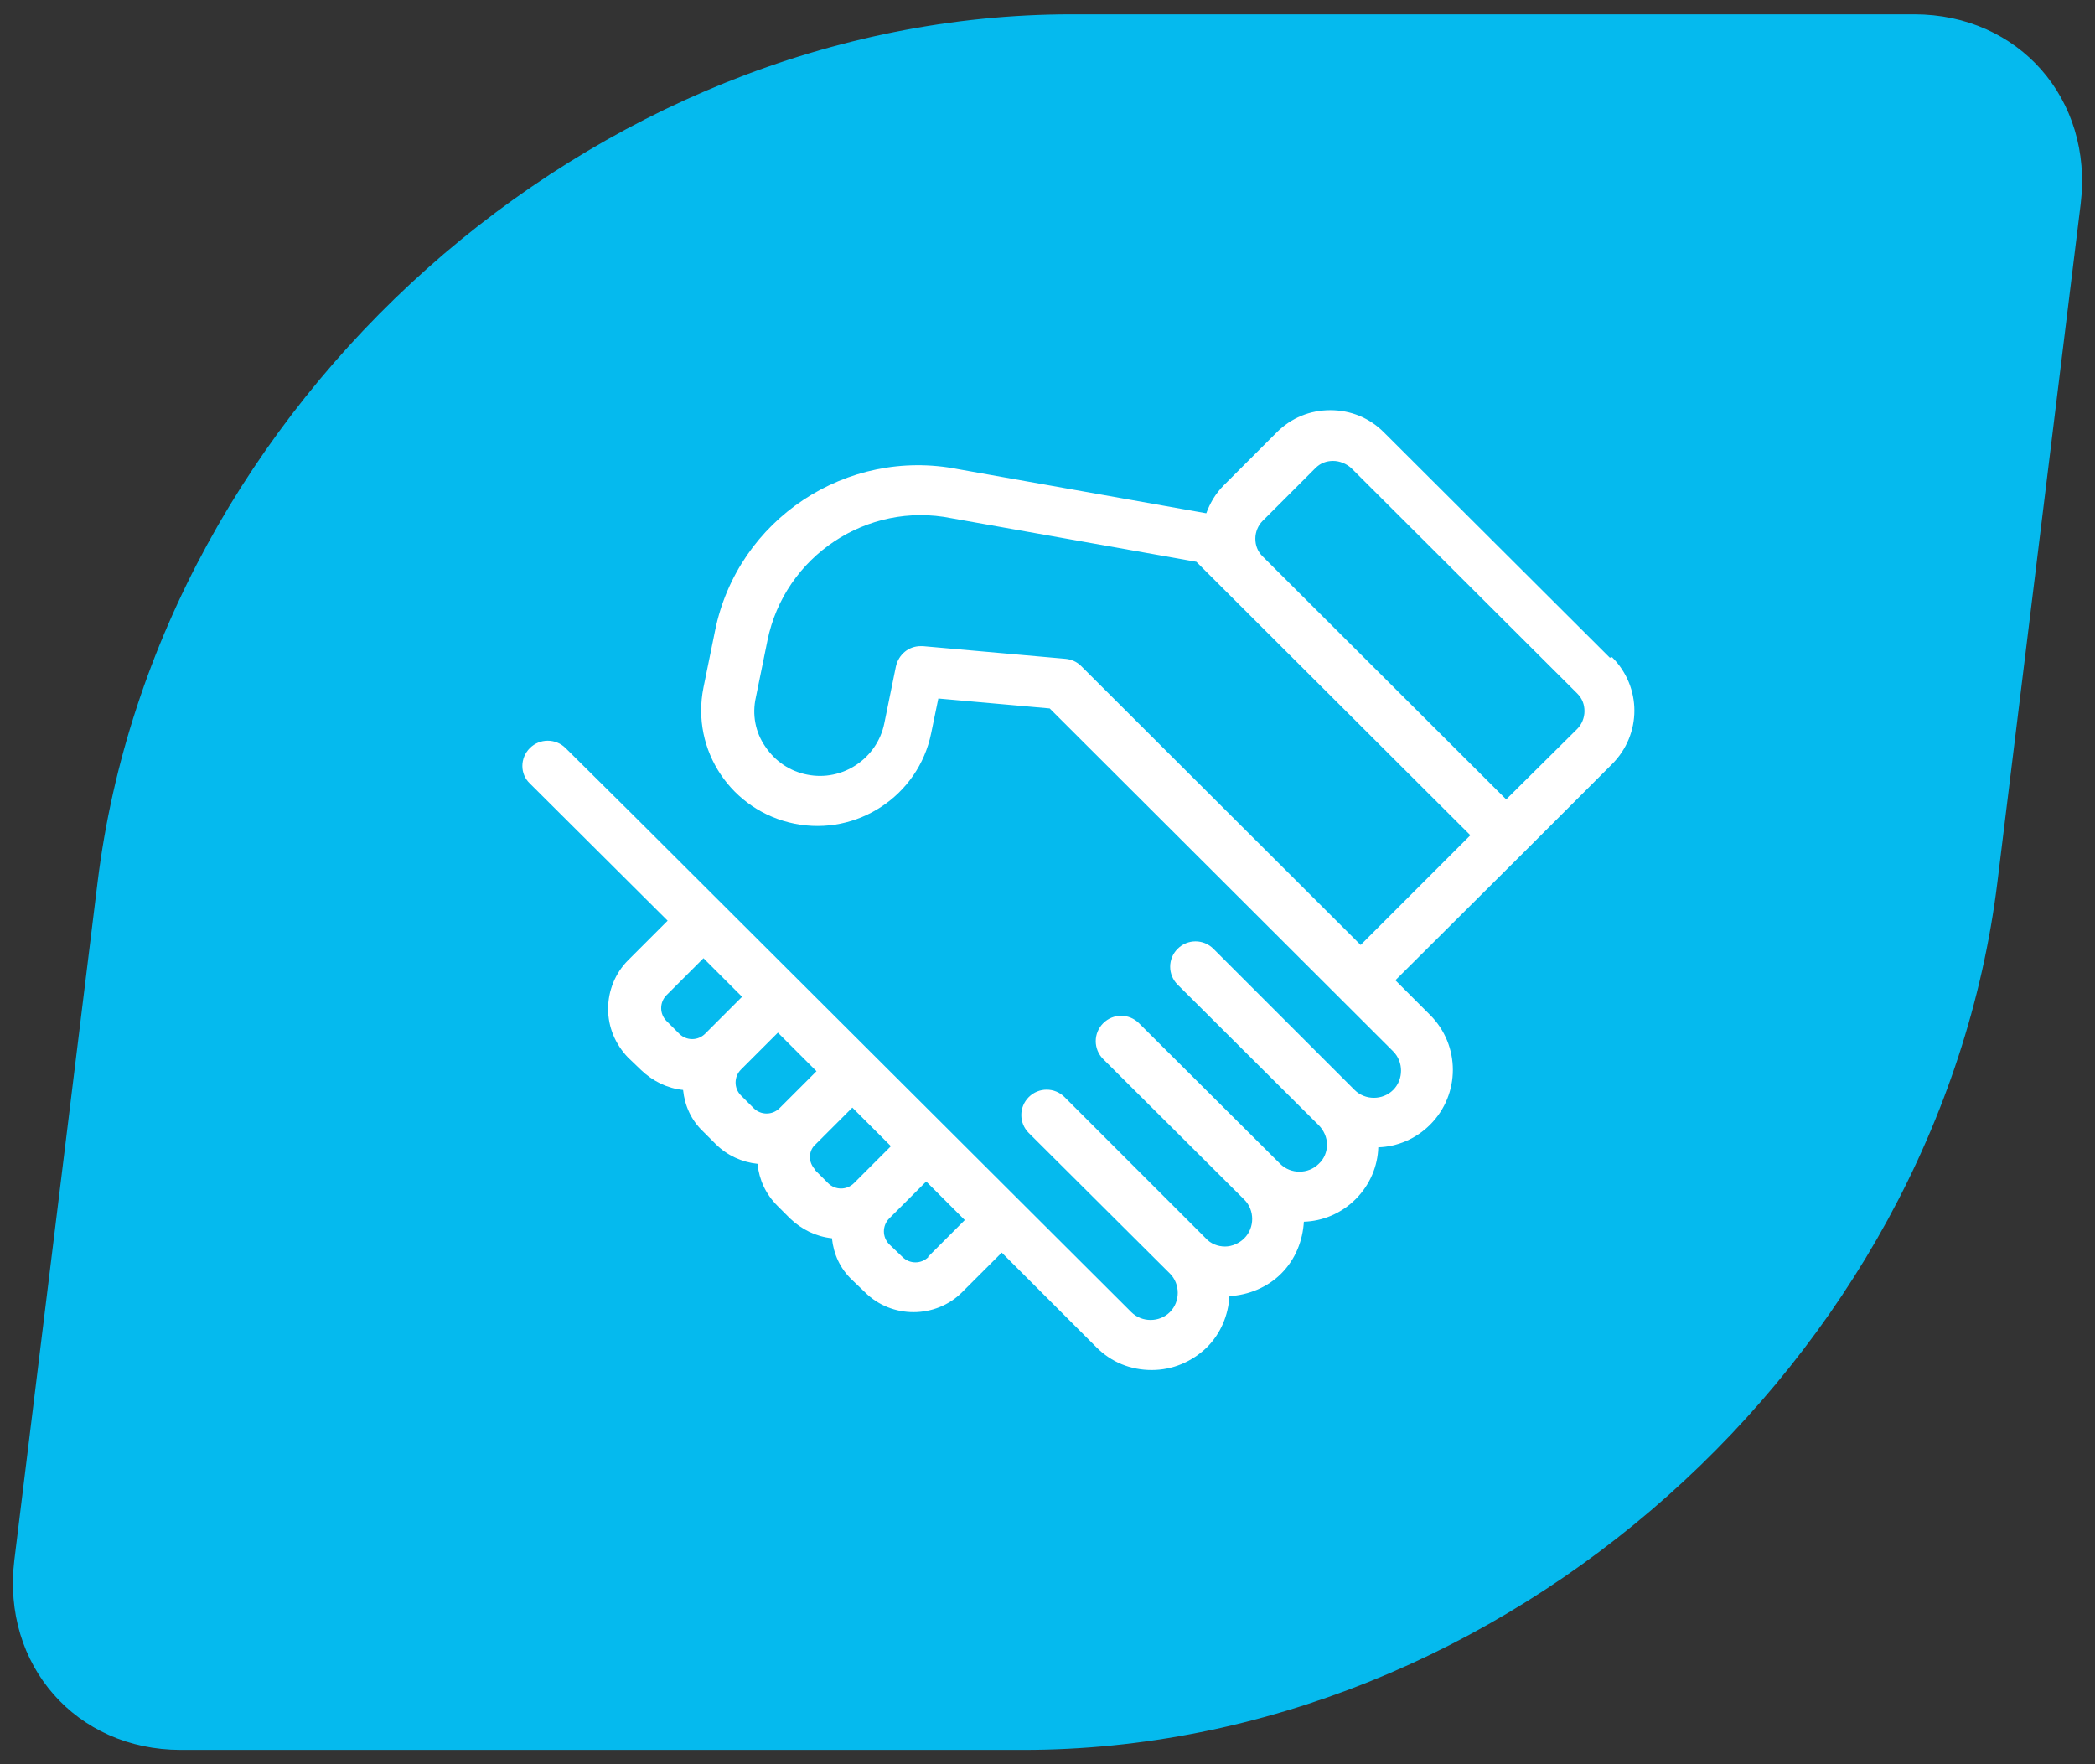
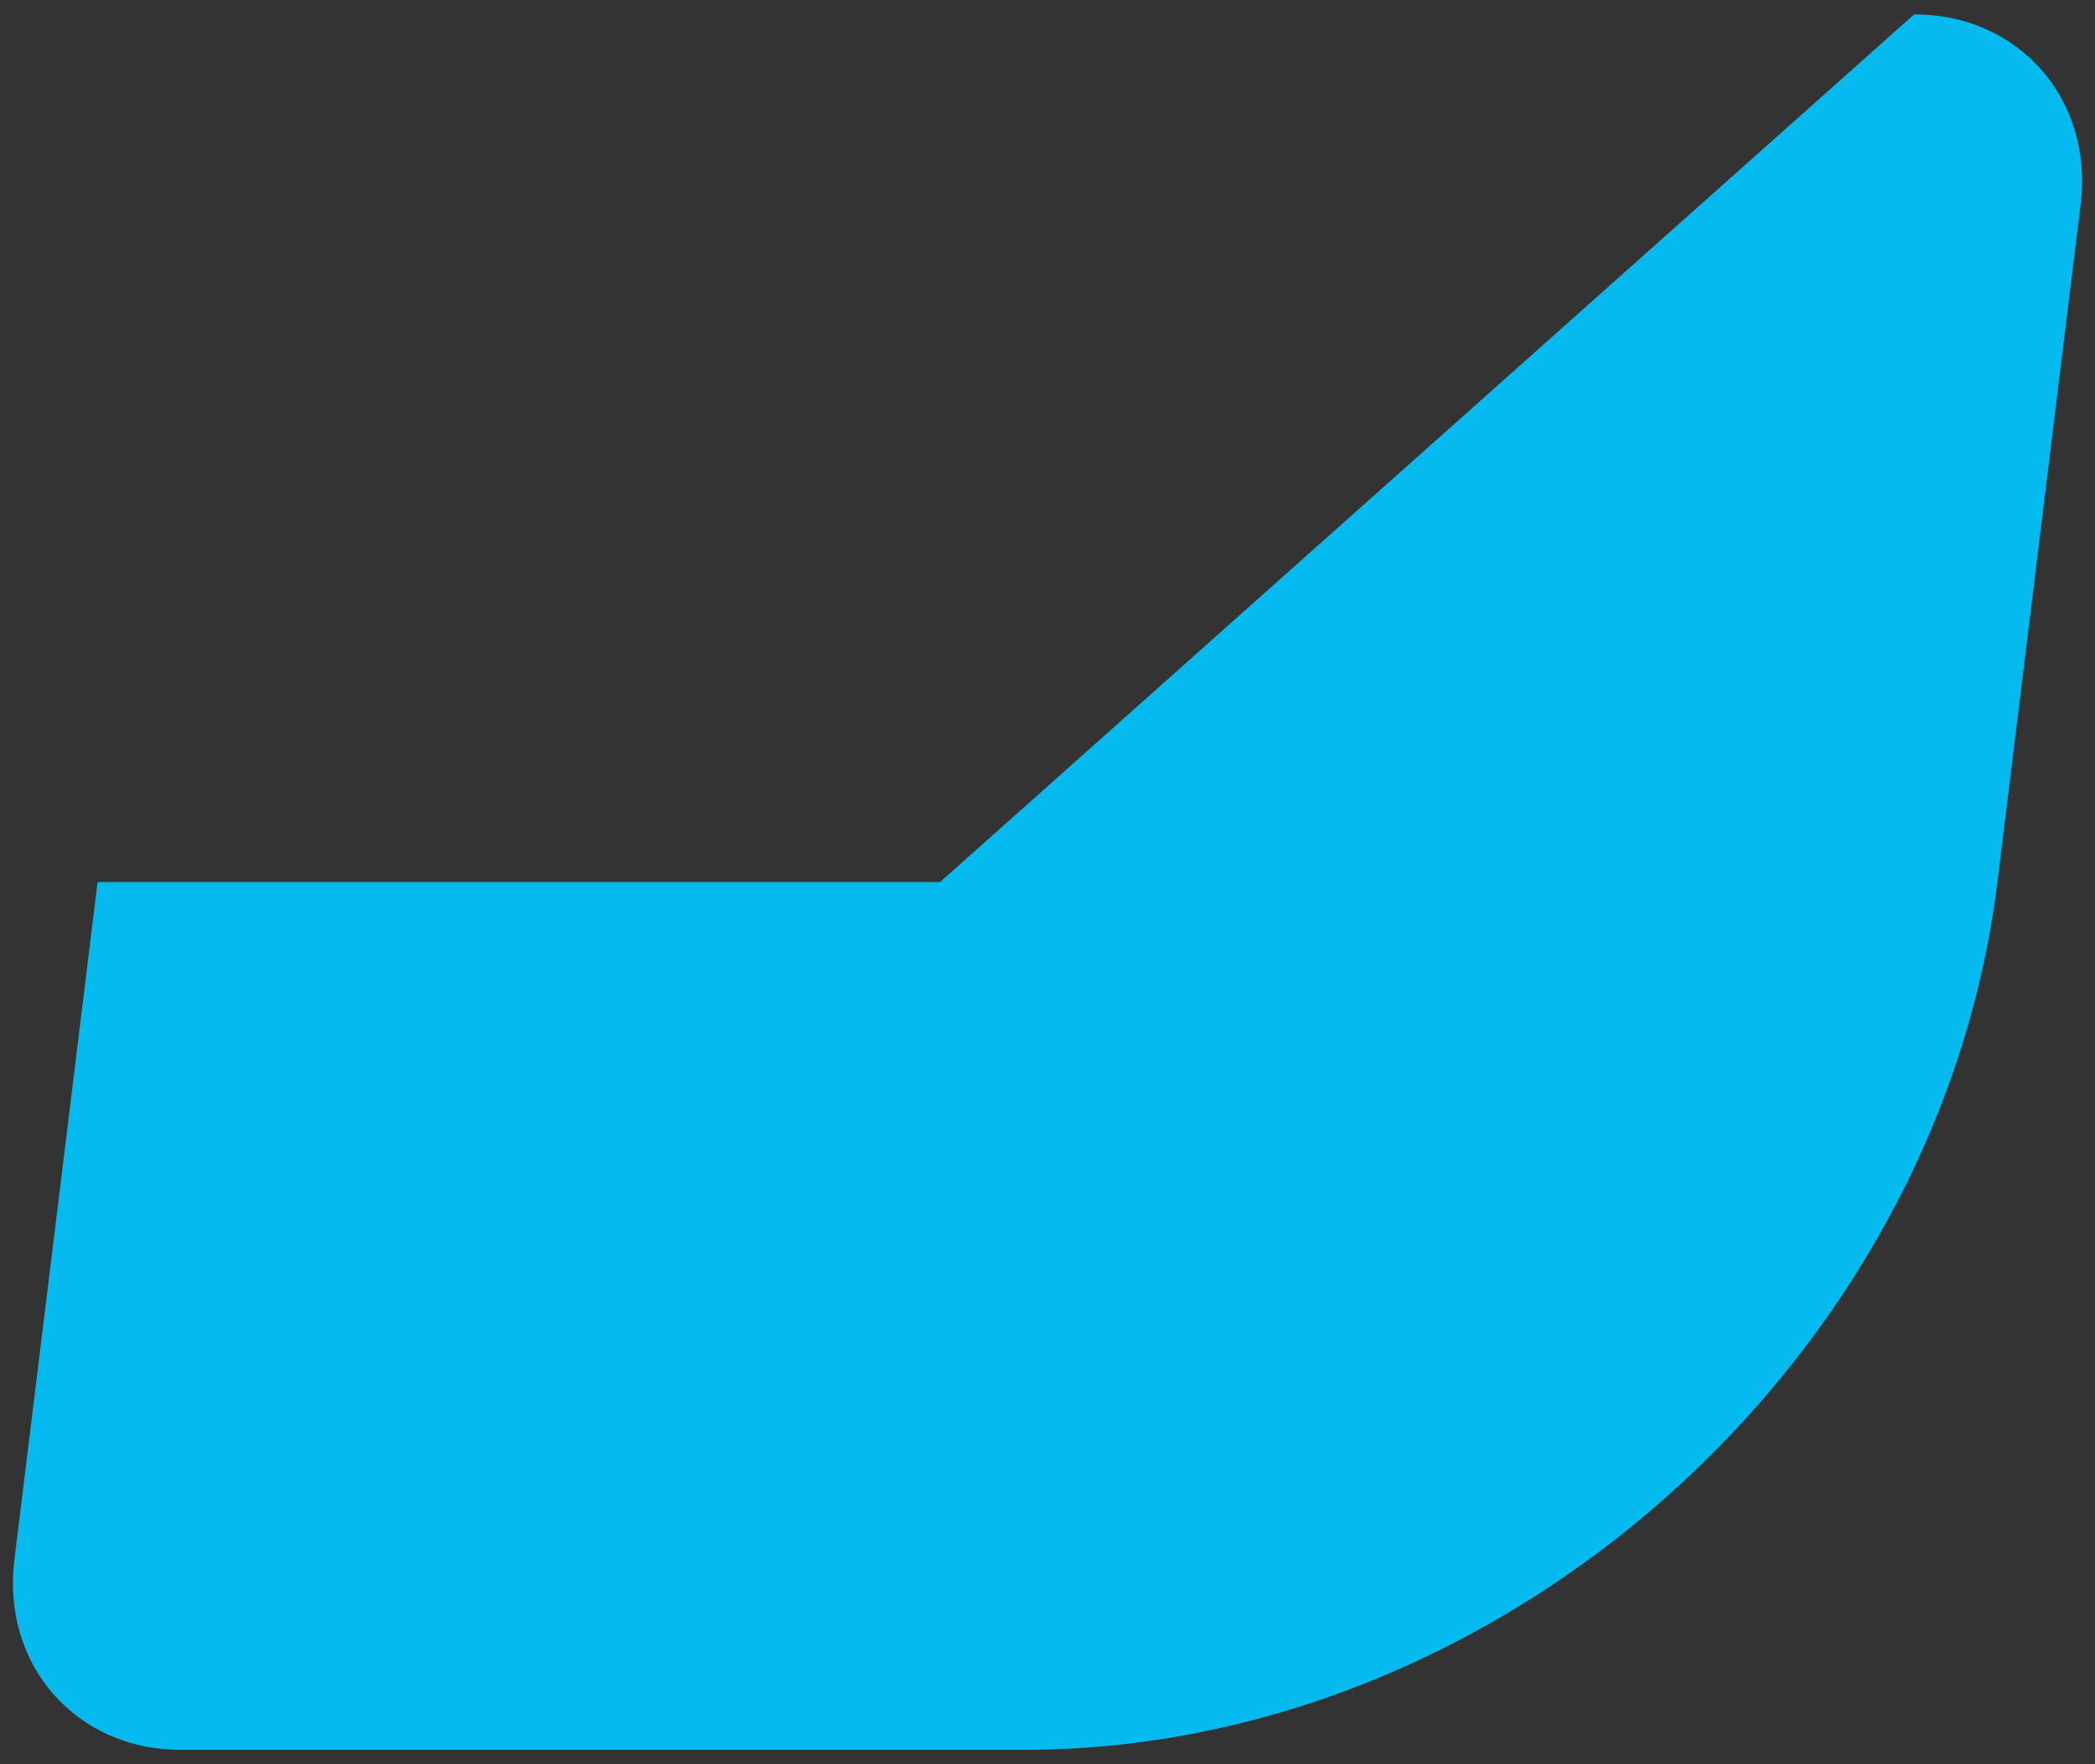
<svg xmlns="http://www.w3.org/2000/svg" id="Calque_1" viewBox="0 0 38 32">
  <rect x="0" y="0" width="38" height="32" fill="#333333" stroke="none" />
  <defs>
    <style>.cls-1{fill:#fff;}.cls-2{fill:#05baee;}</style>
  </defs>
-   <path class="cls-2" d="M34.72,.26c1.9,0,3.25,1.54,3.02,3.44l-1.51,12.3c-1.07,8.69-8.98,15.74-17.67,15.74H3.28c-1.9,0-3.25-1.54-3.02-3.44l1.51-12.3C2.84,7.31,10.75,.26,19.44,.26h15.28Z" />
-   <path class="cls-1" d="M29.2,11.93l-4.1-4.09c-.26-.26-.6-.4-.97-.4s-.71,.14-.97,.4l-.96,.96c-.15,.15-.25,.32-.32,.51l-4.5-.8h0c-2.02-.4-4,.91-4.41,2.93l-.21,1.03c-.23,1.14,.51,2.24,1.65,2.47s2.25-.51,2.48-1.64l.13-.63,2.02,.18,6.23,6.22c.19,.19,.19,.51,0,.7-.19,.19-.51,.19-.7,0l-2.56-2.56c-.18-.18-.47-.18-.65,0-.18,.18-.18,.47,0,.65l2.56,2.55c.09,.09,.15,.22,.15,.35s-.05,.26-.15,.35c-.19,.19-.51,.19-.7,0l-2.56-2.55c-.18-.18-.47-.18-.65,0-.18,.18-.18,.47,0,.65l2.56,2.55c.19,.19,.19,.51,0,.7-.09,.09-.22,.15-.35,.15s-.26-.05-.35-.15l-2.56-2.56c-.18-.18-.47-.18-.65,0-.18,.18-.18,.47,0,.65l2.56,2.55c.19,.19,.19,.51,0,.7-.19,.19-.51,.19-.7,0L11.46,14.76l-1.2-1.19c-.18-.18-.47-.18-.65,0-.18,.18-.18,.47,0,.64l2.5,2.49-.72,.72c-.23,.23-.36,.55-.36,.88s.13,.64,.36,.88l.24,.23c.21,.2,.47,.33,.76,.36,.03,.29,.15,.55,.36,.75l.23,.23c.21,.21,.48,.33,.76,.36,.03,.29,.15,.55,.36,.76l.23,.23c.21,.2,.47,.33,.76,.36,.03,.29,.15,.55,.36,.75l.24,.23c.24,.24,.56,.36,.88,.36s.64-.12,.88-.36l.72-.72,1.72,1.72c.27,.27,.62,.41,1,.41s.73-.15,1-.41c.25-.25,.39-.58,.41-.93,.35-.02,.69-.16,.94-.41,.26-.26,.39-.6,.41-.94,.34-.01,.68-.15,.94-.41,.26-.26,.4-.6,.41-.94,.34-.01,.68-.15,.94-.41,.55-.55,.55-1.44,0-1.99l-.63-.63,2.32-2.31,1.61-1.61c.54-.54,.54-1.4,0-1.94m-17.15,6.6c-.13-.13-.13-.34,0-.47l.67-.67,.7,.7-.67,.67c-.13,.13-.34,.13-.47,0l-.23-.23Zm1.35,1.35c-.13-.13-.13-.34,0-.47l.67-.67,.7,.7-.67,.67c-.13,.13-.34,.13-.47,0l-.23-.23Zm1.35,1.35c-.06-.06-.1-.15-.1-.23s.03-.17,.1-.23l.67-.67,.7,.7-.67,.67c-.13,.13-.34,.13-.47,0l-.23-.23Zm2.05,1.58c-.13,.13-.34,.13-.47,0l-.24-.23c-.13-.13-.13-.34,0-.47l.67-.67,.7,.7-.67,.67Zm7.84-5.66l-5.07-5.06c-.08-.08-.18-.12-.28-.13l-2.59-.23h-.04c-.22,0-.4,.15-.45,.37l-.21,1.03c-.13,.64-.76,1.06-1.4,.93-.31-.06-.58-.24-.76-.51-.18-.26-.24-.58-.17-.89l.21-1.03c.31-1.53,1.81-2.53,3.34-2.22h0l4.44,.79,4.97,4.96-1.99,1.99Zm3.93-3.92l-1.29,1.28-4.42-4.41c-.09-.09-.13-.2-.13-.32s.05-.24,.13-.32l.96-.96c.09-.09,.2-.13,.32-.13s.24,.05,.33,.13l4.1,4.09c.09,.09,.13,.2,.13,.32s-.05,.24-.13,.32" />
+   <path class="cls-2" d="M34.72,.26c1.9,0,3.25,1.54,3.02,3.44l-1.51,12.3c-1.07,8.69-8.98,15.74-17.67,15.74H3.28c-1.9,0-3.25-1.54-3.02-3.44l1.51-12.3h15.28Z" />
</svg>